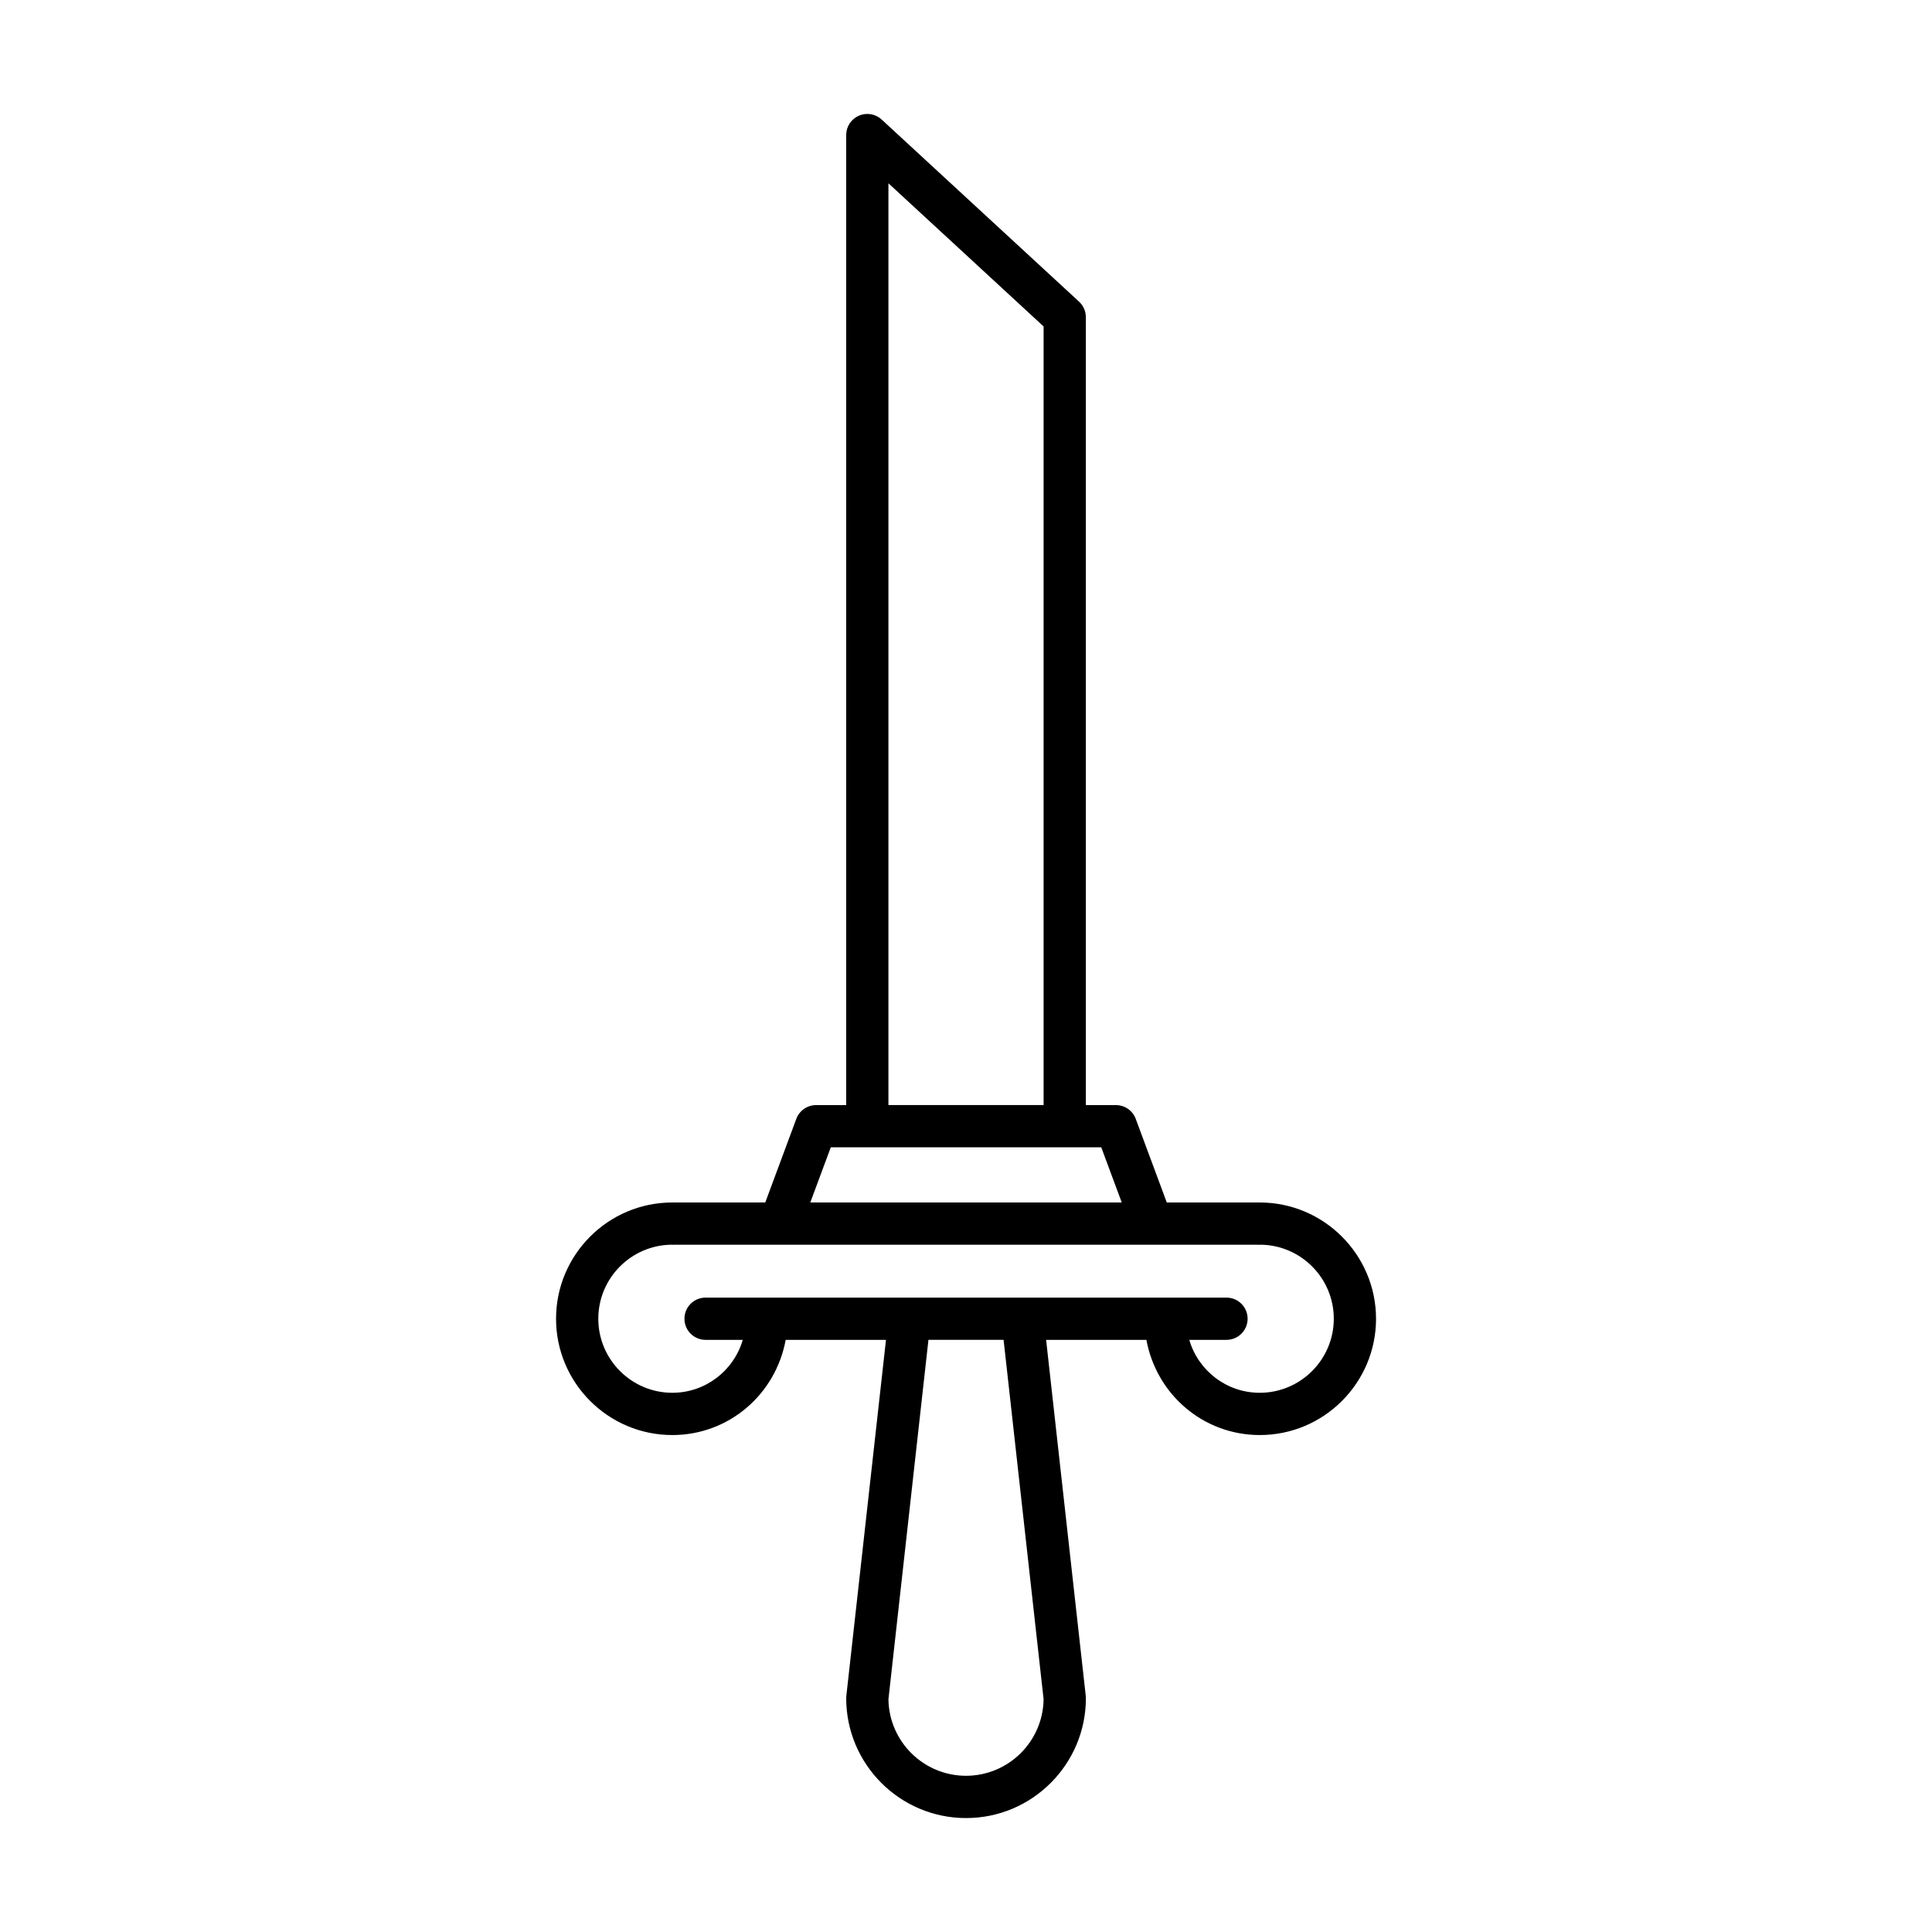
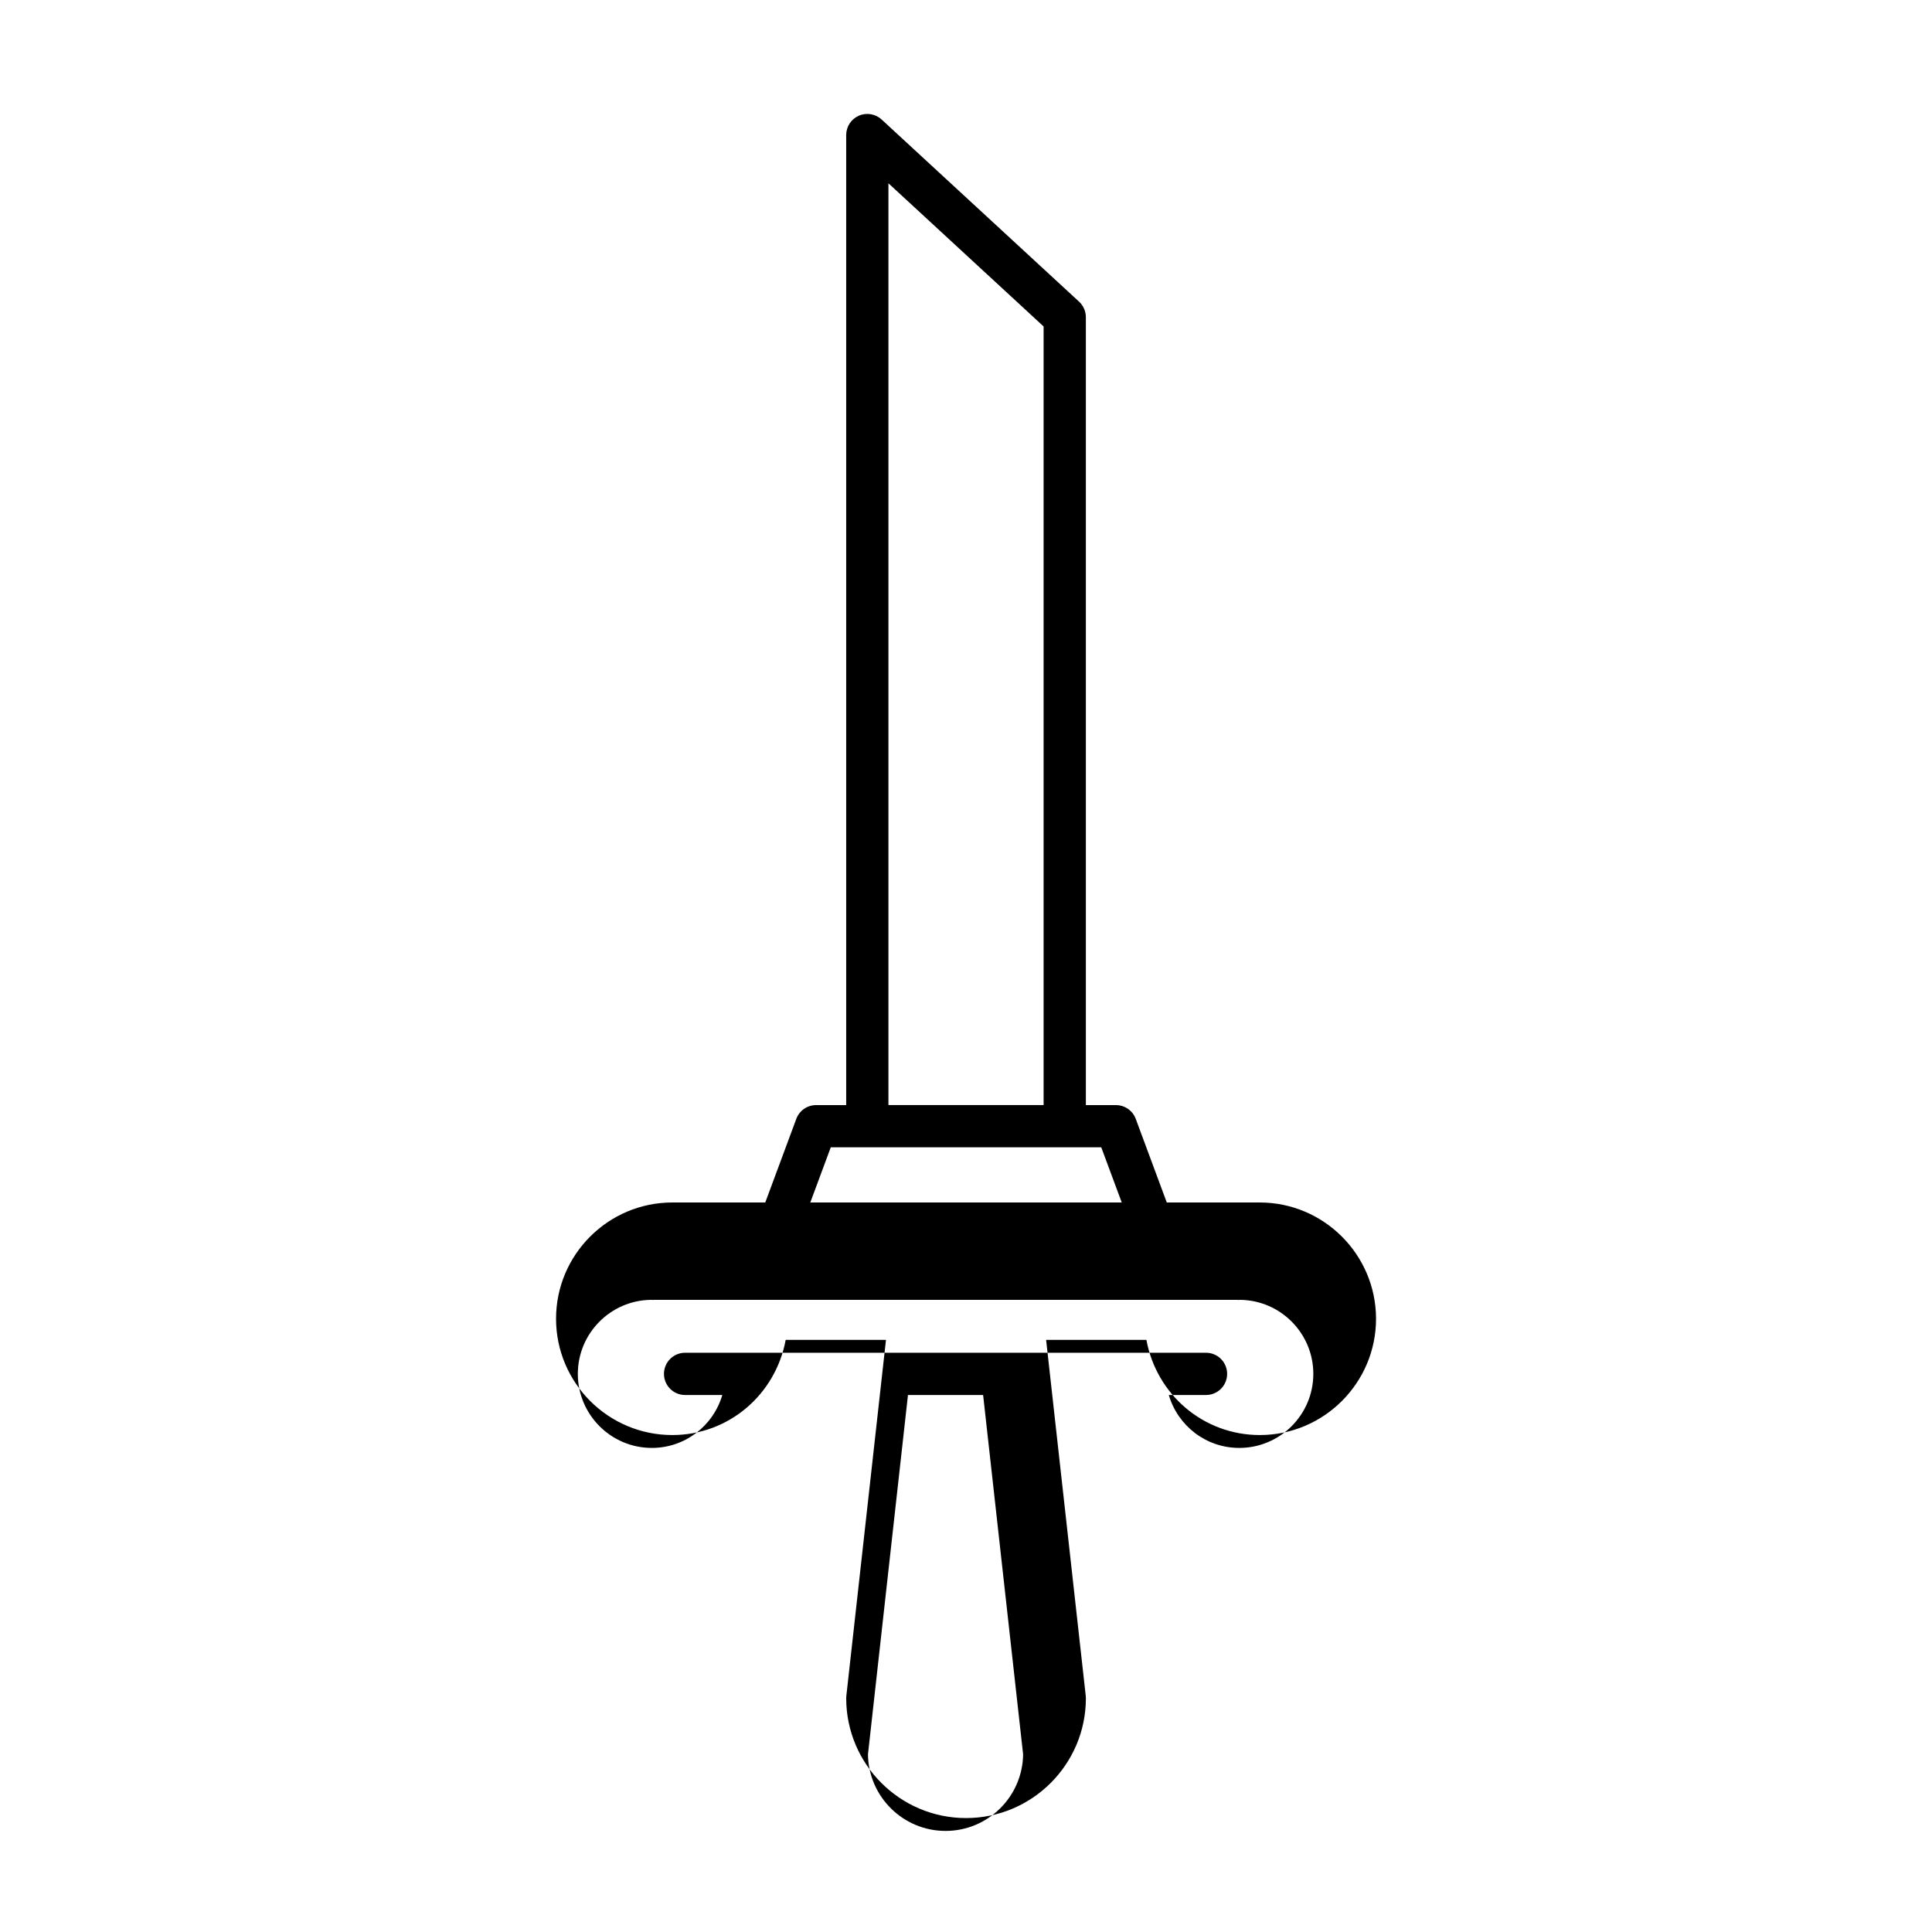
<svg xmlns="http://www.w3.org/2000/svg" fill="#000000" width="800px" height="800px" version="1.1" viewBox="144 144 512 512">
-   <path d="m477.84 462.67c-0.125 0.004-0.277 0.004-0.414 0h-24.215l-8.227-22.156c-0.816-2.199-2.91-3.652-5.246-3.652h-7.973v-208.8c0-1.562-0.652-3.055-1.801-4.117l-52.32-48.27c-1.637-1.508-4.016-1.902-6.043-1.012-2.035 0.891-3.352 2.902-3.352 5.129v257.07h-7.973c-2.34 0-4.434 1.453-5.246 3.652l-8.227 22.156h-24.215c-0.125 0.004-0.277 0.004-0.414 0-16.992 0-30.812 13.824-30.812 30.816s13.824 30.816 30.812 30.816c14.922 0 27.363-10.707 30.043-25.219h26.578l-10.504 94.344c-0.023 0.203-0.035 0.41-0.035 0.617 0 17.516 14.246 31.762 31.758 31.762s31.758-14.246 31.758-31.762c0-0.207-0.012-0.414-0.035-0.617l-10.504-94.344h26.578c2.68 14.512 15.121 25.219 30.043 25.219 16.992 0 30.812-13.824 30.812-30.816-0.016-16.992-13.836-30.816-30.828-30.816zm-98.398-270.1 41.125 37.945v206.34h-41.125zm-15.277 255.48h71.68l5.426 14.613h-82.531zm35.84 166.55c-11.242 0-20.406-9.07-20.559-20.277l10.602-95.25h19.914l10.602 95.25c-0.156 11.207-9.316 20.277-20.559 20.277zm77.836-101.5c-8.773 0-16.258-5.824-18.672-14.023h9.863c3.09 0 5.598-2.504 5.598-5.598s-2.508-5.598-5.598-5.598h-138.05c-3.09 0-5.598 2.504-5.598 5.598s2.508 5.598 5.598 5.598h9.863c-2.414 8.195-9.898 14.023-18.672 14.023-10.816 0-19.617-8.801-19.617-19.621 0-10.738 8.664-19.484 19.367-19.621 0.324 0.031 0.598 0.031 0.938 0h154.3c0.332 0.031 0.609 0.039 0.941 0 10.699 0.137 19.367 8.883 19.367 19.621-0.004 10.82-8.805 19.621-19.621 19.621z" />
+   <path d="m477.84 462.67c-0.125 0.004-0.277 0.004-0.414 0h-24.215l-8.227-22.156c-0.816-2.199-2.91-3.652-5.246-3.652h-7.973v-208.8c0-1.562-0.652-3.055-1.801-4.117l-52.32-48.27c-1.637-1.508-4.016-1.902-6.043-1.012-2.035 0.891-3.352 2.902-3.352 5.129v257.07h-7.973c-2.34 0-4.434 1.453-5.246 3.652l-8.227 22.156h-24.215c-0.125 0.004-0.277 0.004-0.414 0-16.992 0-30.812 13.824-30.812 30.816s13.824 30.816 30.812 30.816c14.922 0 27.363-10.707 30.043-25.219h26.578l-10.504 94.344c-0.023 0.203-0.035 0.41-0.035 0.617 0 17.516 14.246 31.762 31.758 31.762s31.758-14.246 31.758-31.762c0-0.207-0.012-0.414-0.035-0.617l-10.504-94.344h26.578c2.68 14.512 15.121 25.219 30.043 25.219 16.992 0 30.812-13.824 30.812-30.816-0.016-16.992-13.836-30.816-30.828-30.816zm-98.398-270.1 41.125 37.945v206.34h-41.125zm-15.277 255.48h71.68l5.426 14.613h-82.531m35.84 166.55c-11.242 0-20.406-9.07-20.559-20.277l10.602-95.25h19.914l10.602 95.25c-0.156 11.207-9.316 20.277-20.559 20.277zm77.836-101.5c-8.773 0-16.258-5.824-18.672-14.023h9.863c3.09 0 5.598-2.504 5.598-5.598s-2.508-5.598-5.598-5.598h-138.05c-3.09 0-5.598 2.504-5.598 5.598s2.508 5.598 5.598 5.598h9.863c-2.414 8.195-9.898 14.023-18.672 14.023-10.816 0-19.617-8.801-19.617-19.621 0-10.738 8.664-19.484 19.367-19.621 0.324 0.031 0.598 0.031 0.938 0h154.3c0.332 0.031 0.609 0.039 0.941 0 10.699 0.137 19.367 8.883 19.367 19.621-0.004 10.82-8.805 19.621-19.621 19.621z" />
</svg>